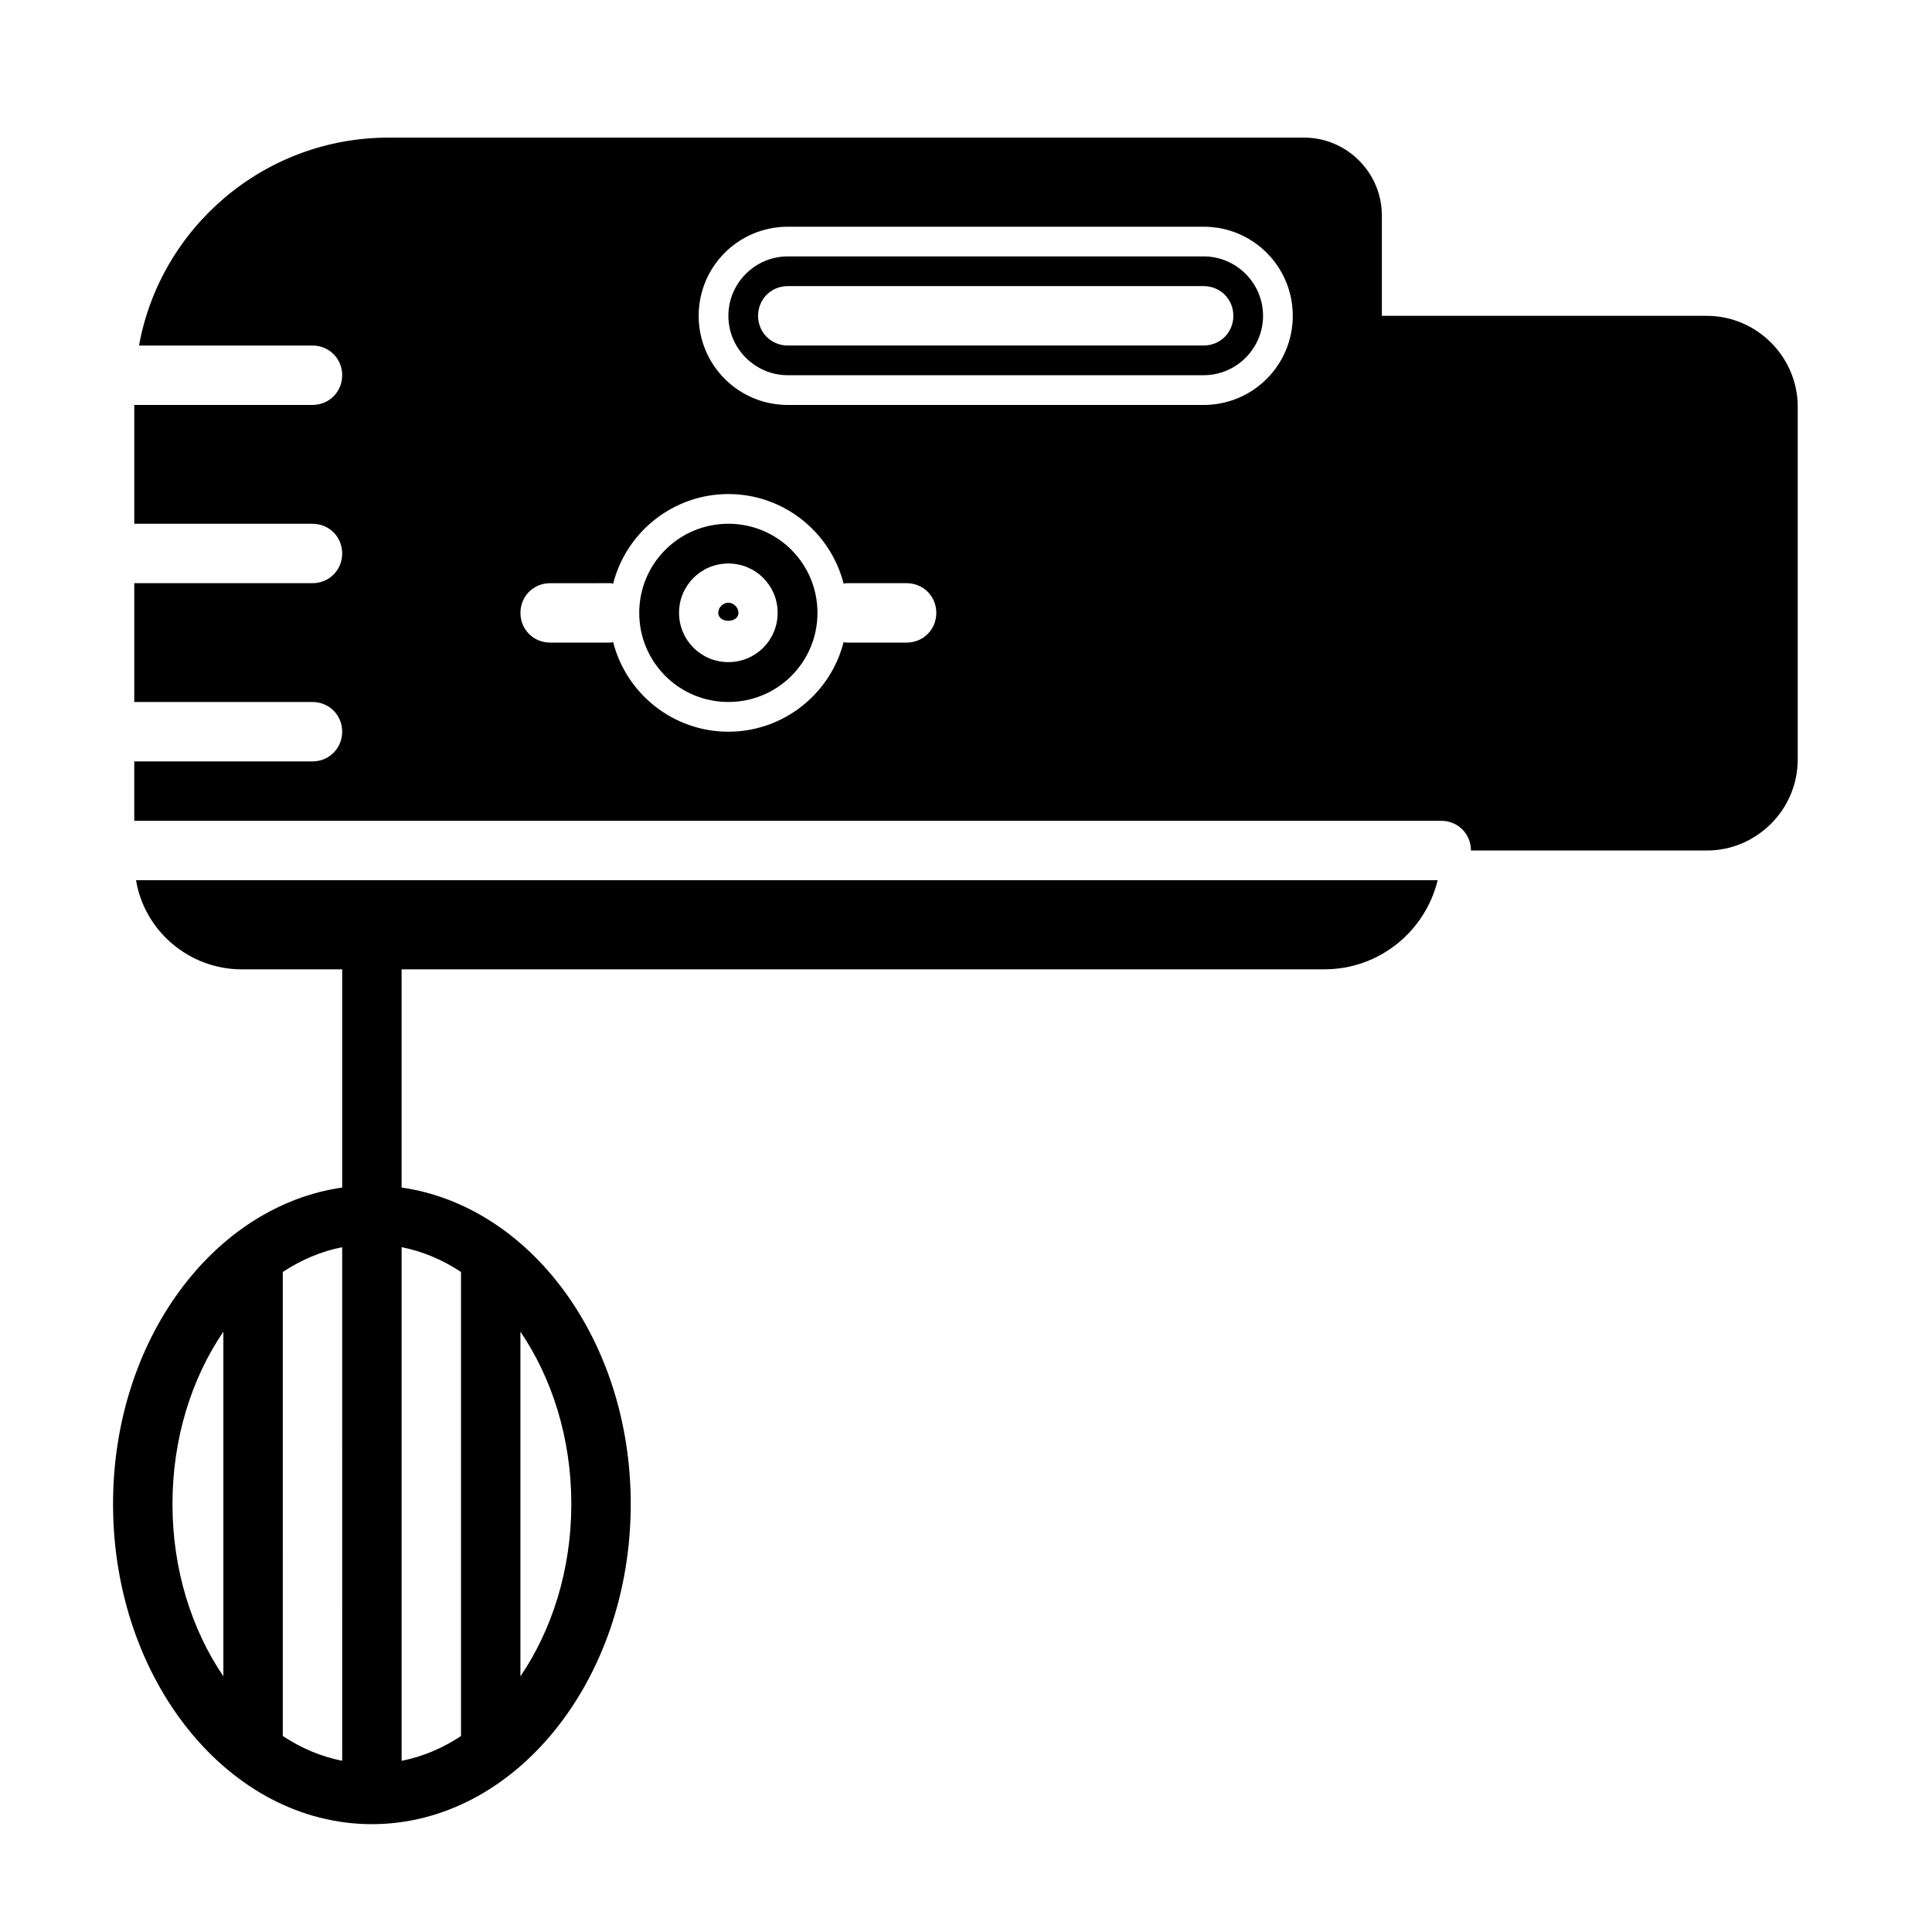
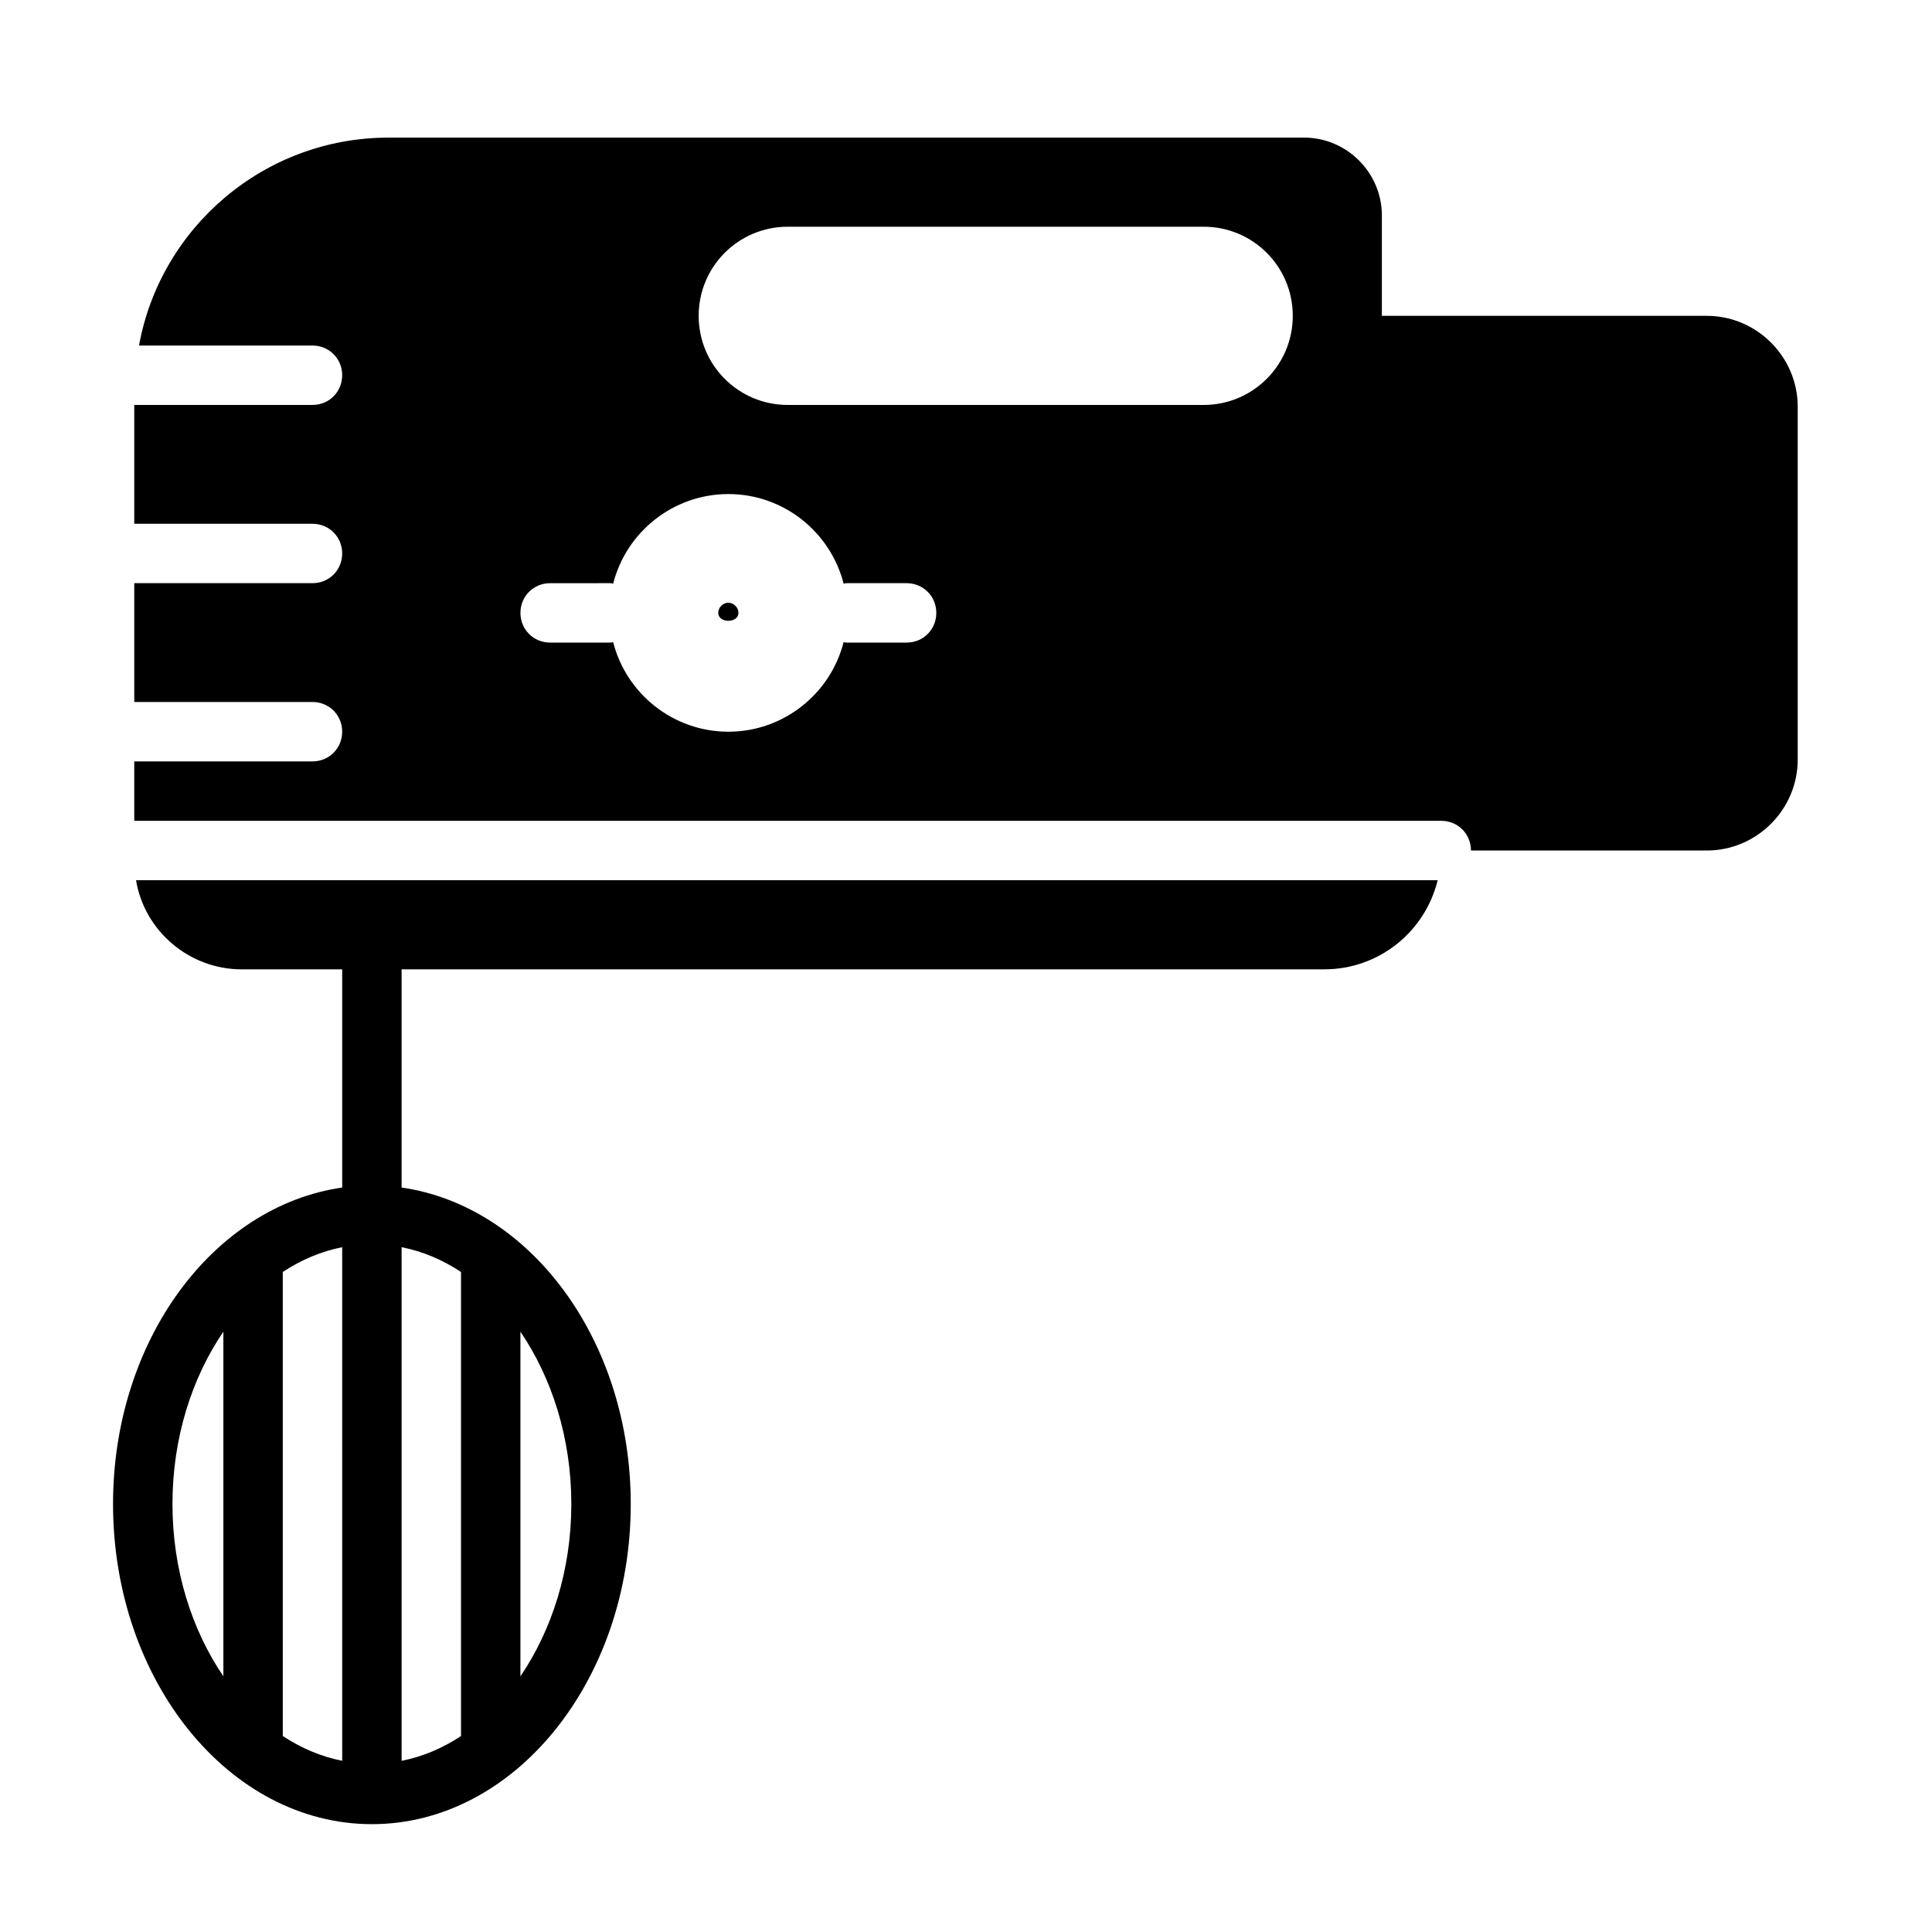
<svg xmlns="http://www.w3.org/2000/svg" fill="#000000" width="800px" height="800px" version="1.1" viewBox="144 144 512 512">
  <g>
    <path d="m188.08 377.27h-8.027c2.203 13.383 14.012 23.617 28.023 23.617l26.609-0.004v57.828c-34.086 4.894-60.727 40.414-60.727 83.867 0 46.777 30.781 84.844 68.598 84.844s68.598-38.055 68.598-84.844c0-43.453-26.656-78.957-60.727-83.867v-57.828h244.5c14.641 0 26.766-10.078 30.07-23.617h-8.344zm15.117 210.97c-8.297-12.203-13.492-28.086-13.492-45.672s5.195-33.473 13.492-45.672zm31.488 22.387c-5.606-1.102-10.863-3.352-15.742-6.566l-0.004-122.97c4.879-3.227 10.141-5.465 15.742-6.566zm47.23-113.72c8.297 12.203 13.492 28.102 13.492 45.672 0 17.57-5.195 33.457-13.492 45.672zm-15.742-15.82v122.98c-4.879 3.227-10.141 5.465-15.742 6.566v-136.12c5.602 1.113 10.859 3.348 15.742 6.578z" />
    <path d="m596.33 227.7h-86.121v-26.609c0-11.336-9.289-20.625-20.625-20.625l-242.62 0.004c-32.906 0-60.457 23.773-66.125 55.105h8.031l37.941-0.004c4.41 0 7.871 3.465 7.871 7.871 0 4.41-3.465 7.871-7.871 7.871l-39.359 0.004h-7.871v31.488h47.23c4.41 0 7.871 3.465 7.871 7.871 0 4.41-3.465 7.871-7.871 7.871h-47.23v31.488h47.23c4.41 0 7.871 3.465 7.871 7.871 0 4.41-3.465 7.871-7.871 7.871l-39.359 0.004h-7.871v15.742h346.37c4.41 0 7.871 3.465 7.871 7.871h62.504c13.227 0 24.09-10.863 24.09-24.09v-93.52c0-13.223-10.863-24.086-24.086-24.086zm-212.07 86.594h-15.742c-0.316 0-0.629 0-0.945-0.156-3.465 13.699-15.902 23.773-30.543 23.773-14.641 0-27.078-10.078-30.543-23.773-0.316 0.156-0.629 0.156-0.945 0.156h-15.746c-4.41 0-7.871-3.465-7.871-7.871 0-4.41 3.465-7.871 7.871-7.871h8.66l7.086-0.004c0.316 0 0.629 0 0.945 0.156 3.465-13.699 15.902-23.773 30.543-23.773 14.641 0 27.078 10.078 30.543 23.773 0.316-0.156 0.629-0.156 0.945-0.156h15.742c4.41 0 7.871 3.465 7.871 7.871 0 4.41-3.461 7.875-7.871 7.875zm78.723-62.977h-110.21c-13.066 0-23.617-10.547-23.617-23.617 0-13.066 10.547-23.617 23.617-23.617h110.21c13.066 0 23.617 10.547 23.617 23.617-0.004 13.051-10.551 23.617-23.617 23.617z" />
-     <path d="m462.98 211.95h-110.21c-8.66 0-15.742 7.086-15.742 15.742 0 8.66 7.086 15.742 15.742 15.742h110.21c8.66 0 15.742-7.086 15.742-15.742 0-8.66-7.086-15.742-15.742-15.742zm0 23.613h-110.21c-4.41 0-7.871-3.465-7.871-7.871 0-4.41 3.465-7.871 7.871-7.871h110.21c4.41 0 7.871 3.465 7.871 7.871 0 4.41-3.465 7.871-7.871 7.871z" />
    <path d="m337.02 303.72c-1.418 0-2.676 1.258-2.676 2.676 0 2.832 5.352 2.832 5.352 0 0-1.398-1.262-2.676-2.676-2.676z" />
-     <path d="m337.02 282.8c-13.066 0-23.617 10.547-23.617 23.617 0 13.066 10.547 23.617 23.617 23.617 13.066 0 23.617-10.547 23.617-23.617-0.004-13.07-10.551-23.617-23.617-23.617zm0 36.668c-7.242 0-13.066-5.824-13.066-13.066 0-7.242 5.824-13.066 13.066-13.066 7.242 0 13.066 5.824 13.066 13.066 0 7.254-5.824 13.066-13.066 13.066z" />
  </g>
</svg>